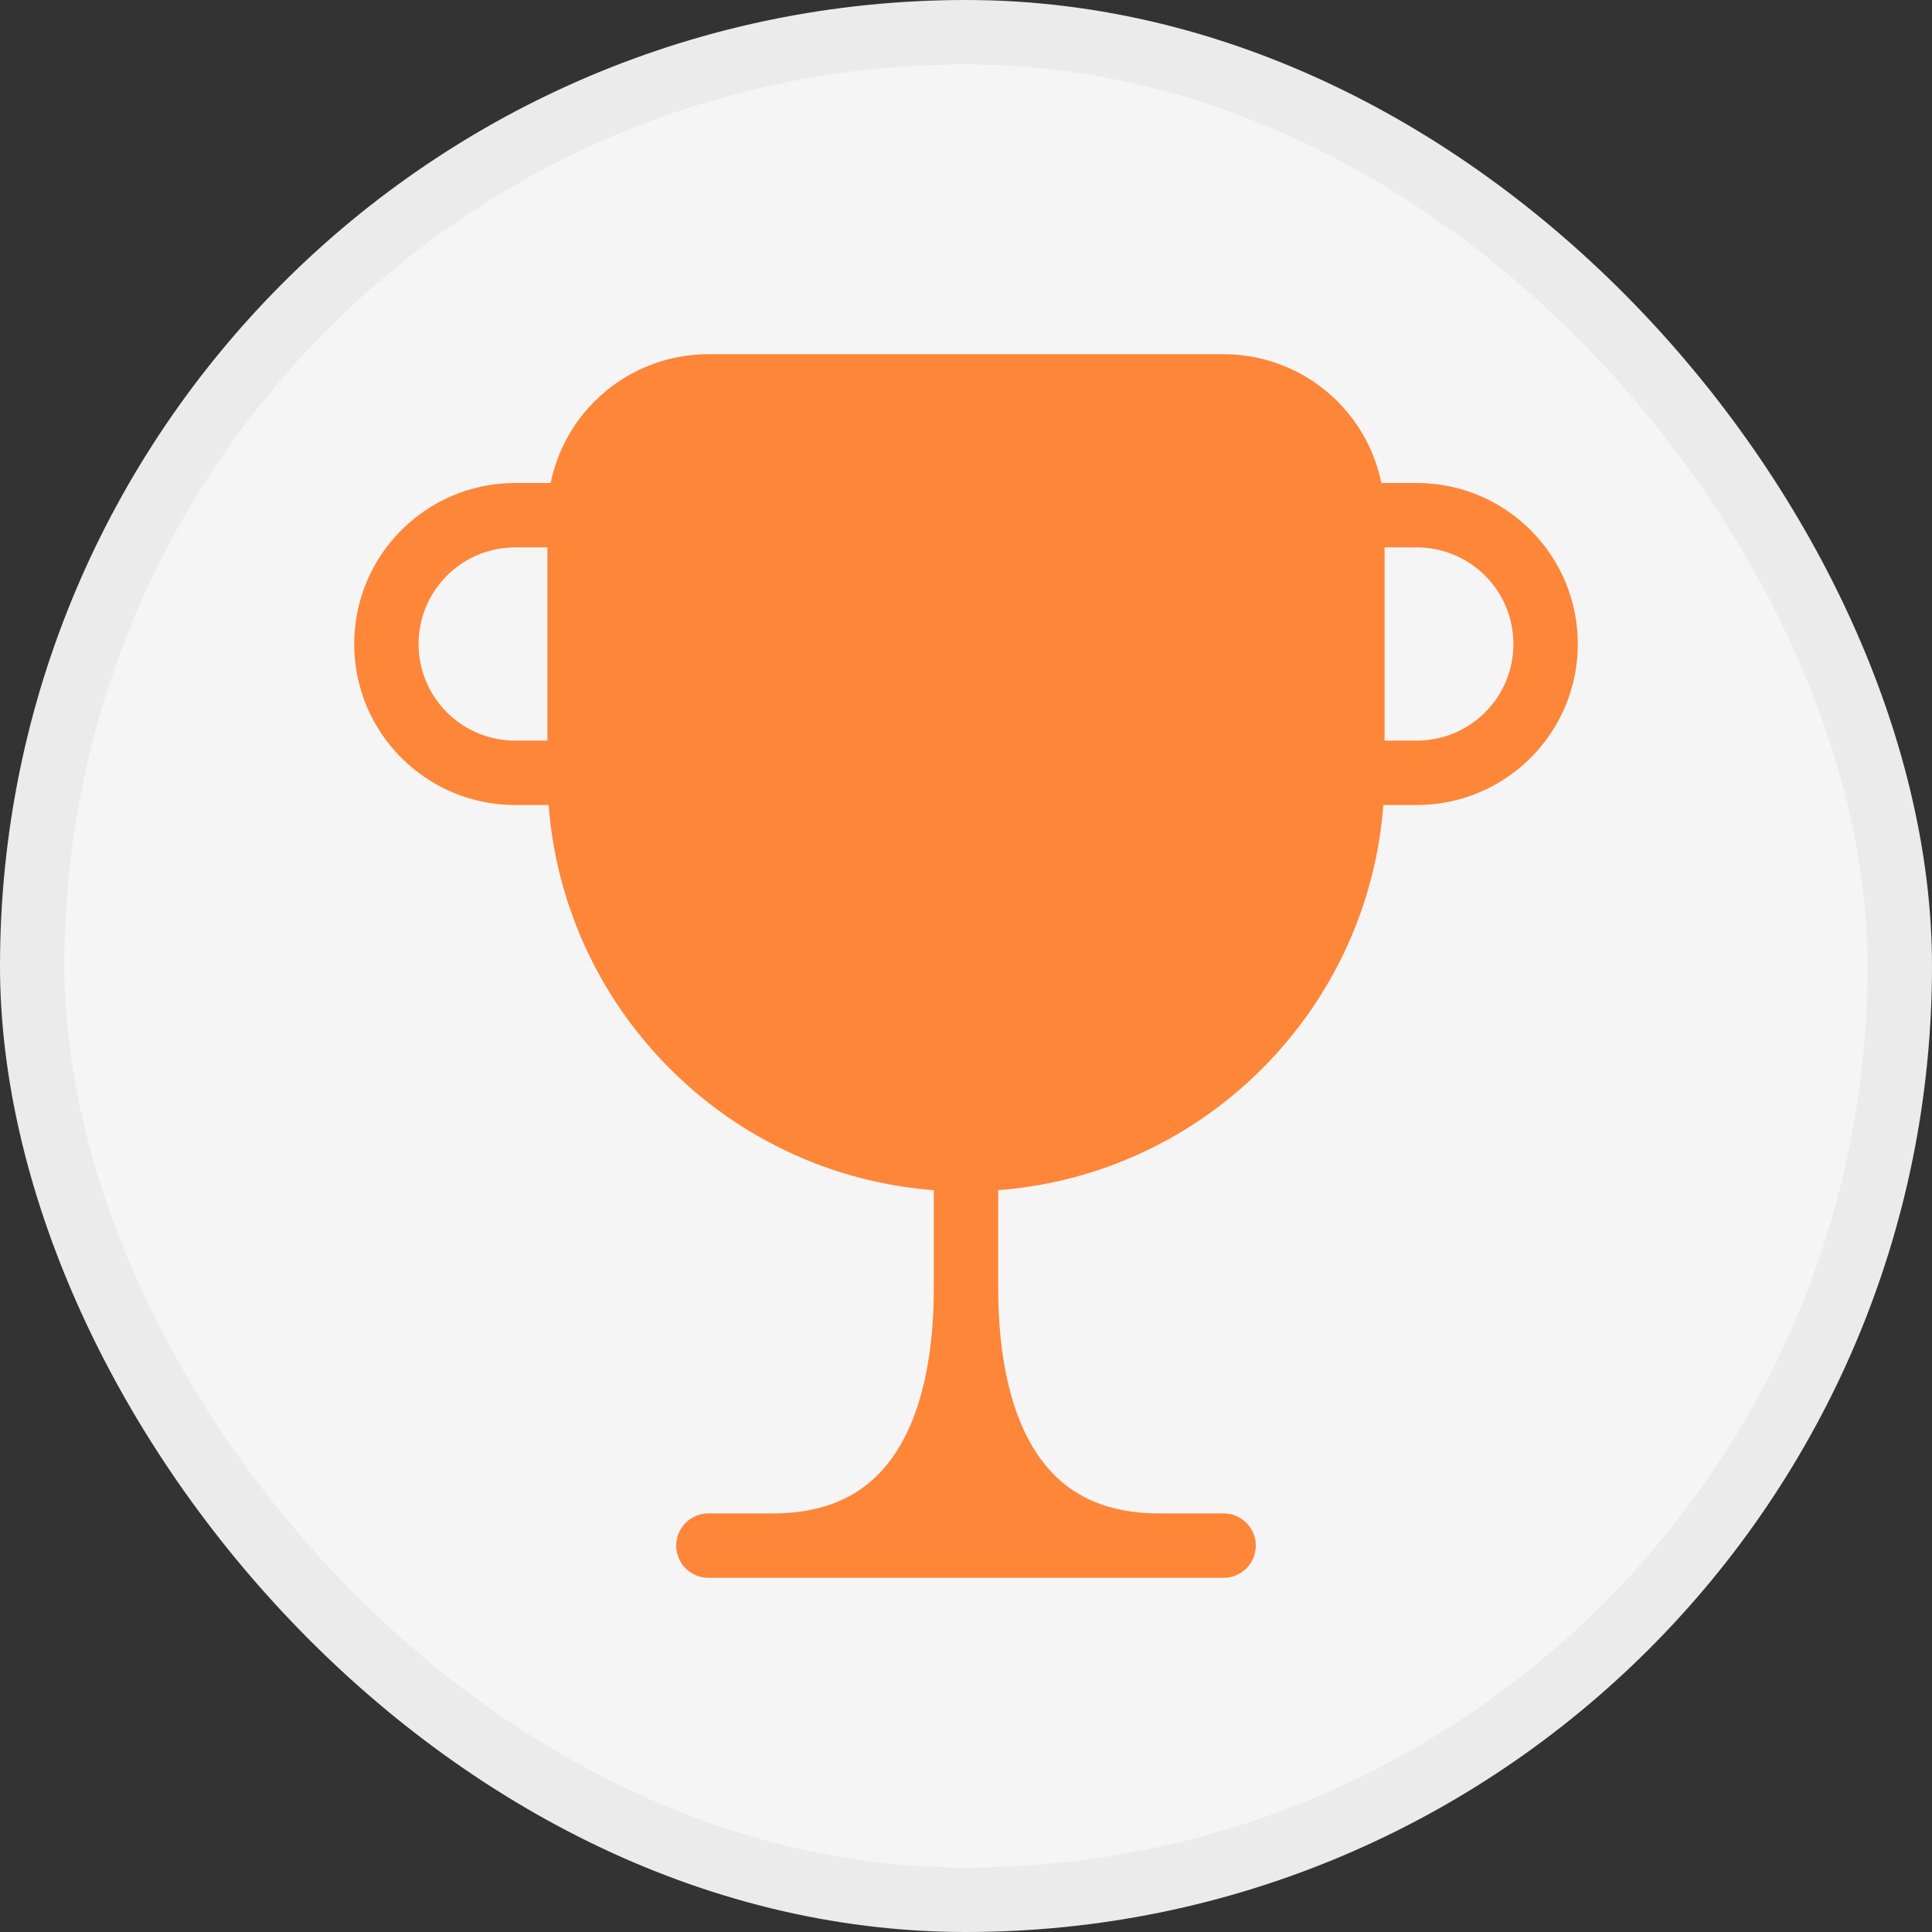
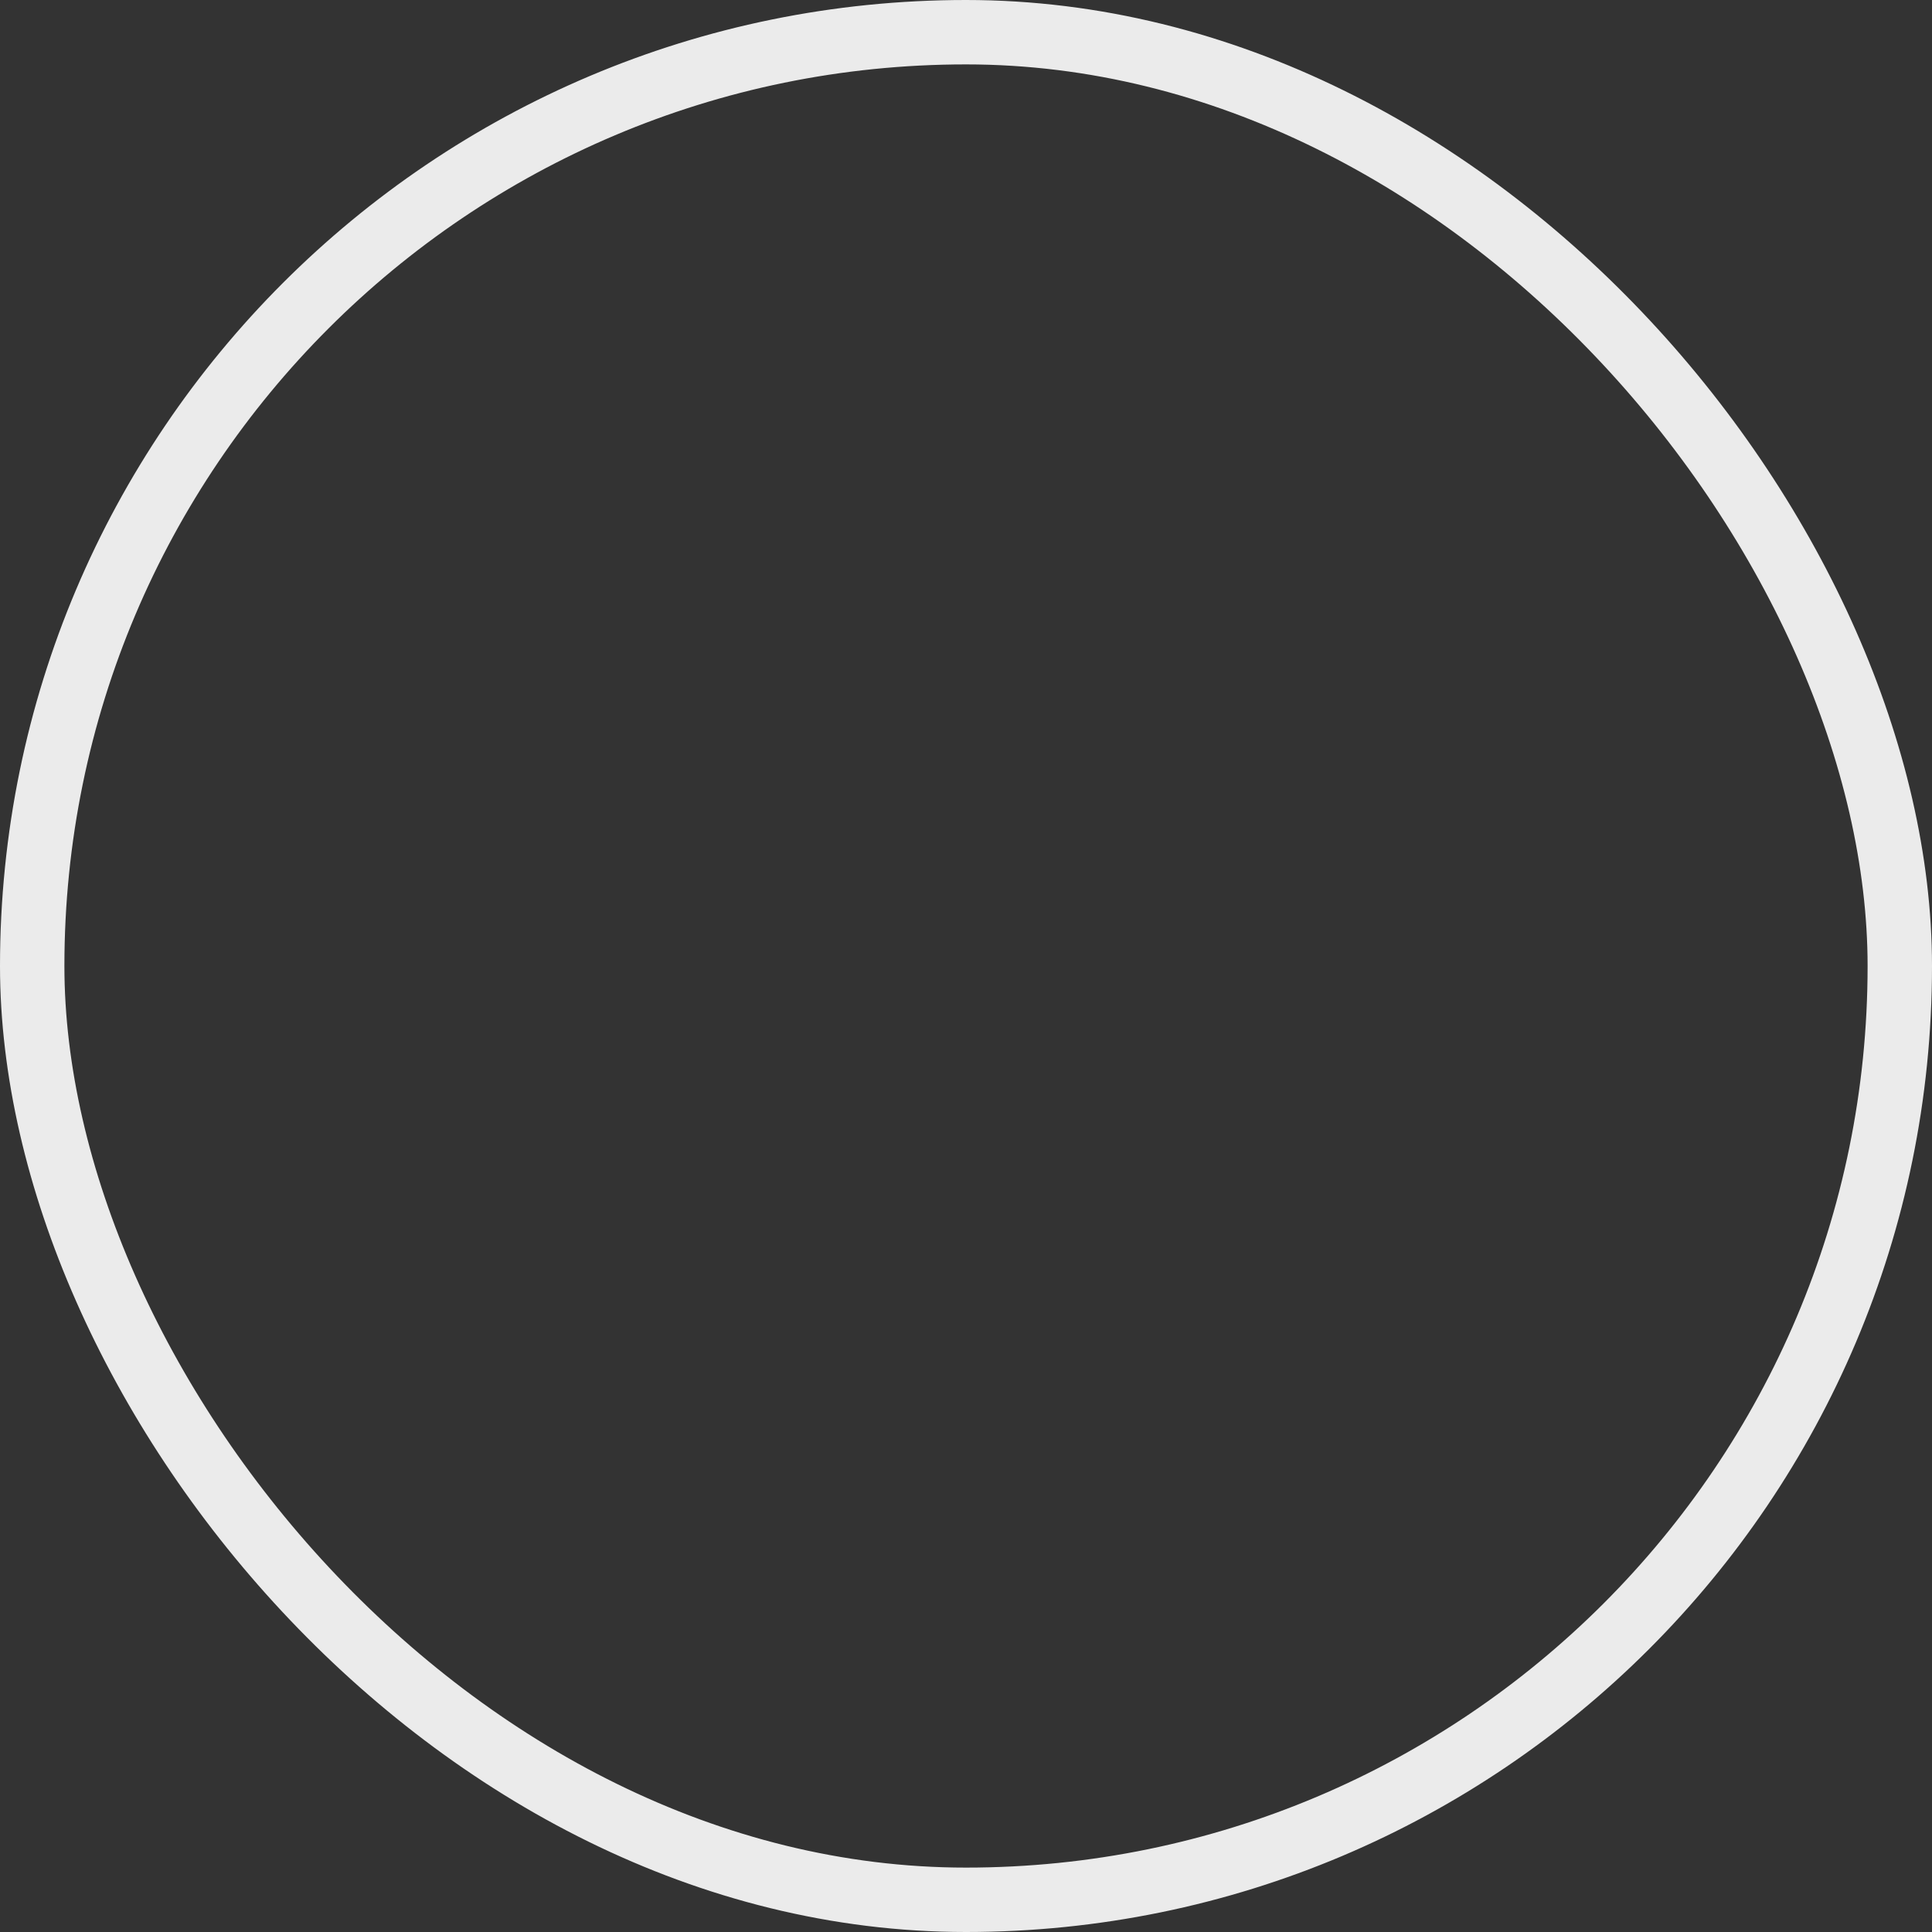
<svg xmlns="http://www.w3.org/2000/svg" width="30" height="30" viewBox="0 0 30 30" fill="none">
  <rect x="0" y="0" width="30" height="30" fill="#333333" stroke="none" />
-   <rect x="0.5" y="0.5" width="29" height="29" rx="14.5" fill="#F5F5F5" />
  <rect x="0.5" y="0.5" width="29" height="29" rx="14.5" stroke="#EBEBEB" />
-   <path d="M9 12V8C9 6.895 9.895 6 11 6H19C20.105 6 21 6.895 21 8V12C21 15.314 18.314 18 15 18C11.686 18 9 15.314 9 12Z" fill="#FE8639" />
-   <path d="M18 24C15.791 24 15 22.209 15 20C15 22.209 14.209 24 12 24H18Z" fill="#FE8639" />
-   <path d="M9 8V12M9 8C9 6.895 9.895 6 11 6H19C20.105 6 21 6.895 21 8M9 8H8C6.895 8 6 8.895 6 10C6 11.105 6.895 12 8 12H9M9 12C9 15.314 11.686 18 15 18M21 12V8M21 12C21 15.314 18.314 18 15 18M21 12H22C23.105 12 24 11.105 24 10C24 8.895 23.105 8 22 8L21 8M15 18V20M15 20C15 22.209 15.791 24 18 24M15 20C15 22.209 14.209 24 12 24M18 24H12M18 24H19M12 24H11" stroke="#FE8639" stroke-linecap="round" />
</svg>